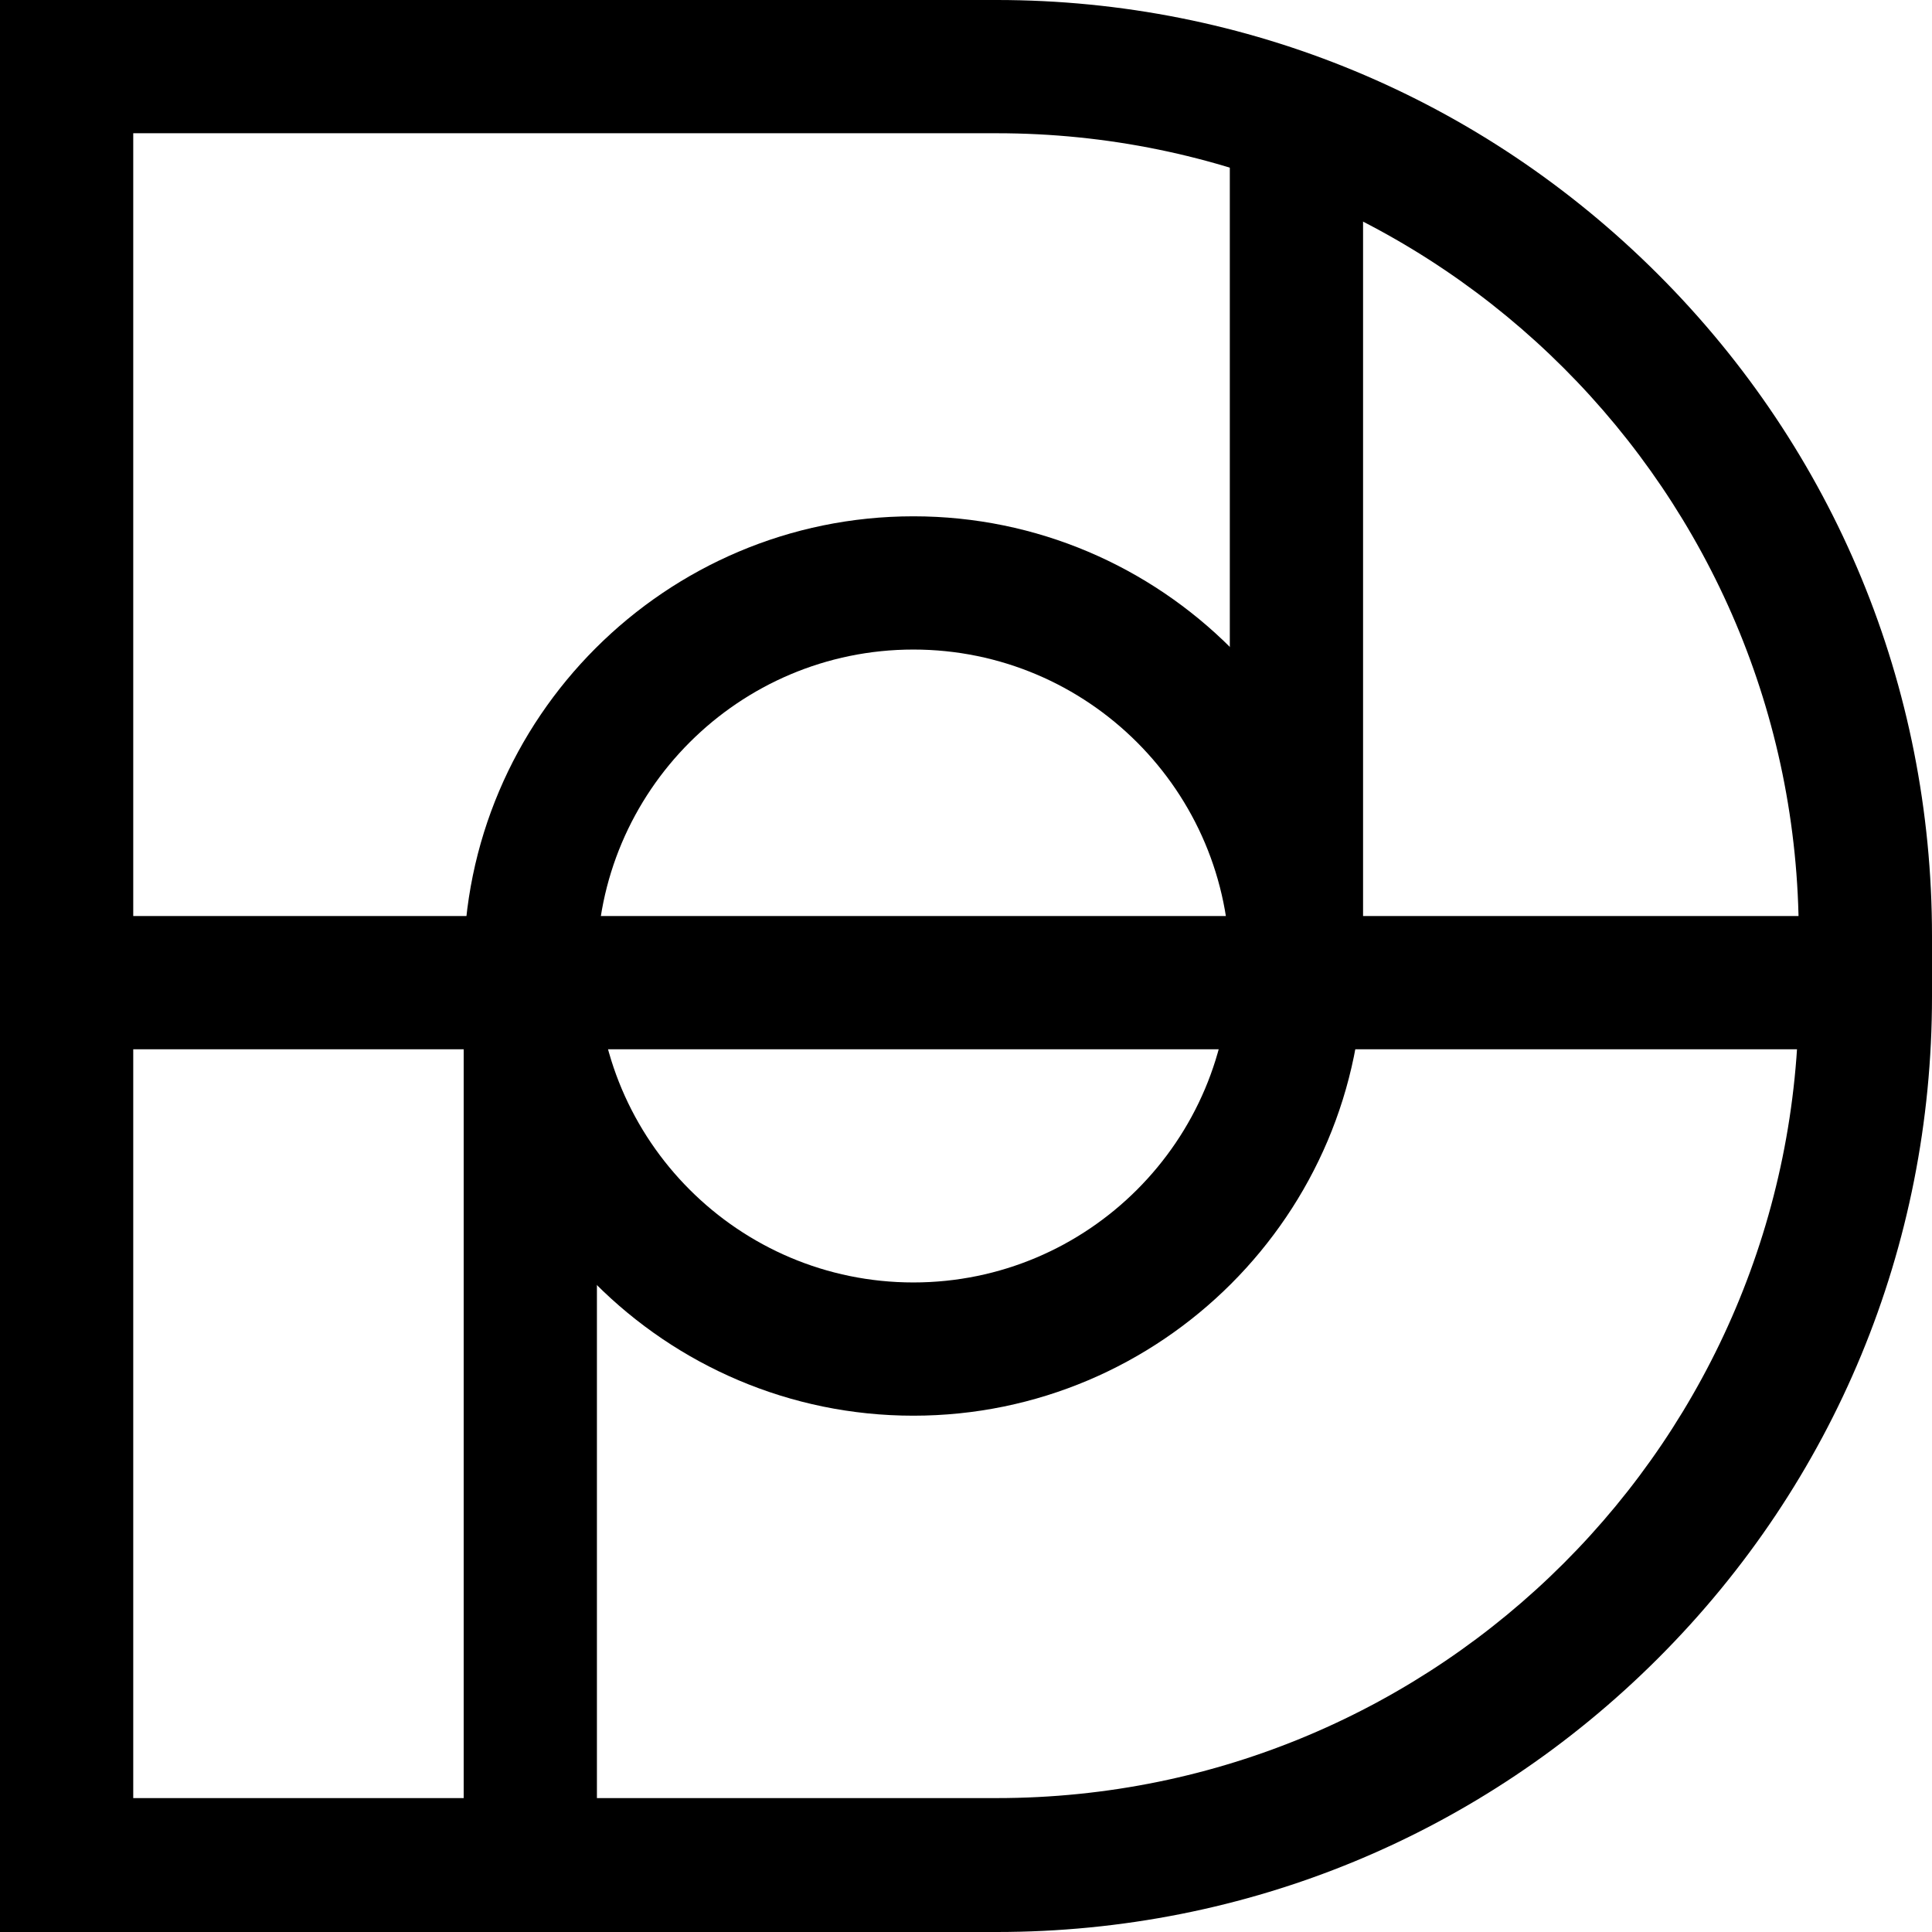
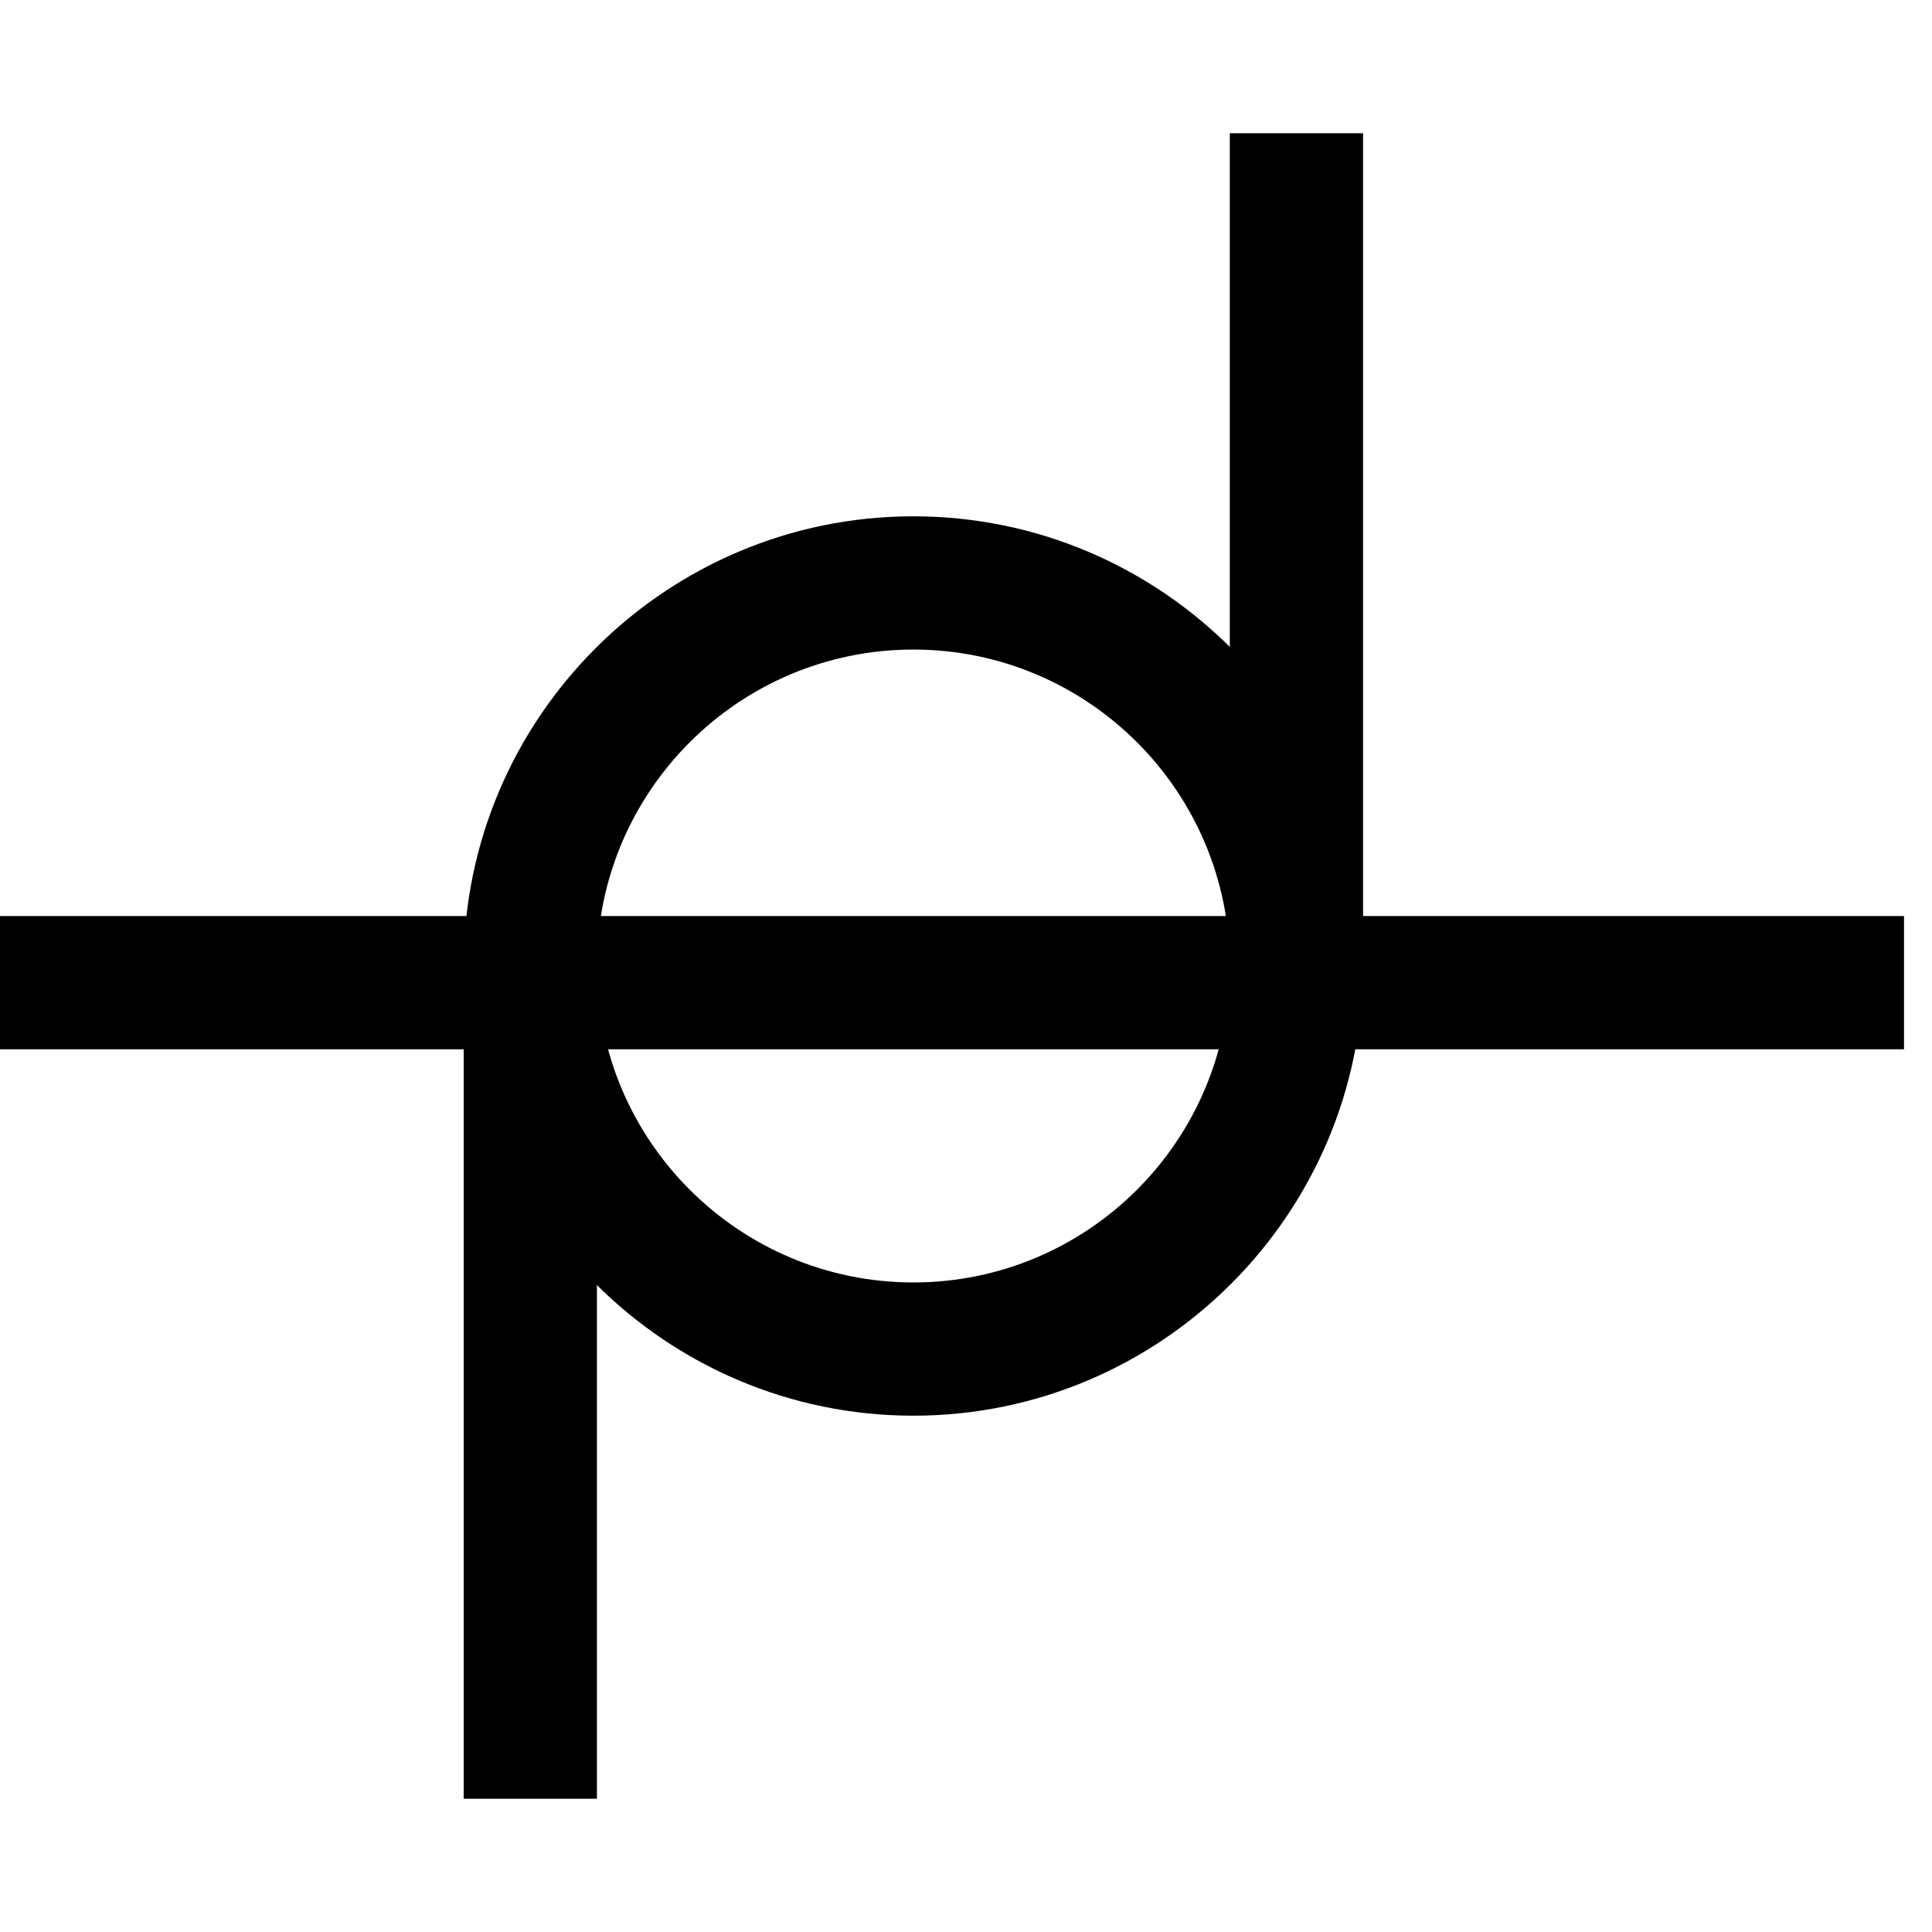
<svg xmlns="http://www.w3.org/2000/svg" version="1.1" id="Layer_2_00000086693907234686629410000000985171508579365765_" x="0px" y="0px" viewBox="0 0 290 290" style="enable-background:new 0 0 290 290;" xml:space="preserve">
  <g id="Layer_1-2">
    <g>
      <g>
-         <path d="M149.6,20C216.1,20,270,73.9,270,140.4v9.1c0,66.5-53.9,120.4-120.4,120.4H20V20H149.6 M149.6,0H0v290h149.6     c37.5,0,72.8-14.6,99.3-41.1s41.1-61.8,41.1-99.3v-9.1c0-37.5-14.6-72.8-41.1-99.3S187.1,0,149.6,0L149.6,0z" />
-       </g>
+         </g>
      <rect y="137.5" width="285.8" height="20" />
      <rect x="184.6" y="20" width="20" height="127.5" />
      <rect x="69.6" y="147.5" width="20" height="122.5" />
      <path d="M137.1,212.5c-37.2,0-67.5-30.3-67.5-67.5s30.3-67.5,67.5-67.5s67.5,30.3,67.5,67.5S174.3,212.5,137.1,212.5z M137.1,97.5    c-26.2,0-47.5,21.3-47.5,47.5s21.3,47.5,47.5,47.5s47.5-21.3,47.5-47.5S163.3,97.5,137.1,97.5z" />
    </g>
  </g>
</svg>